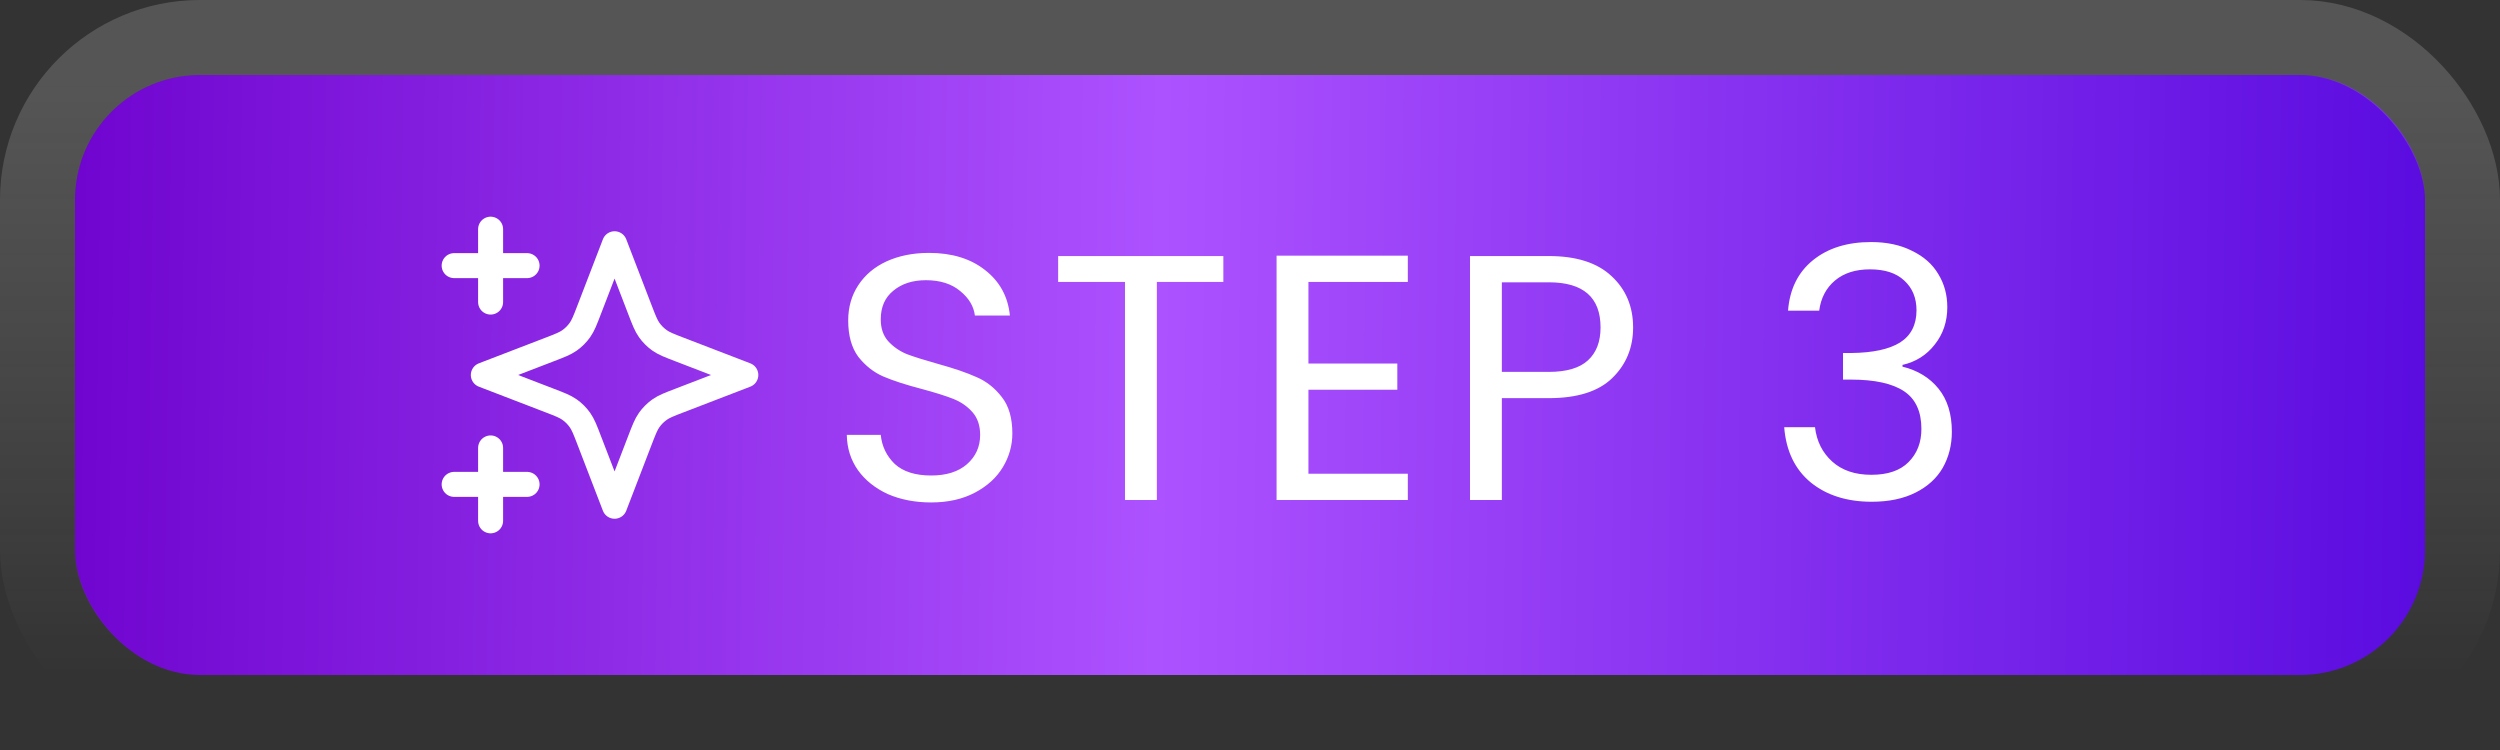
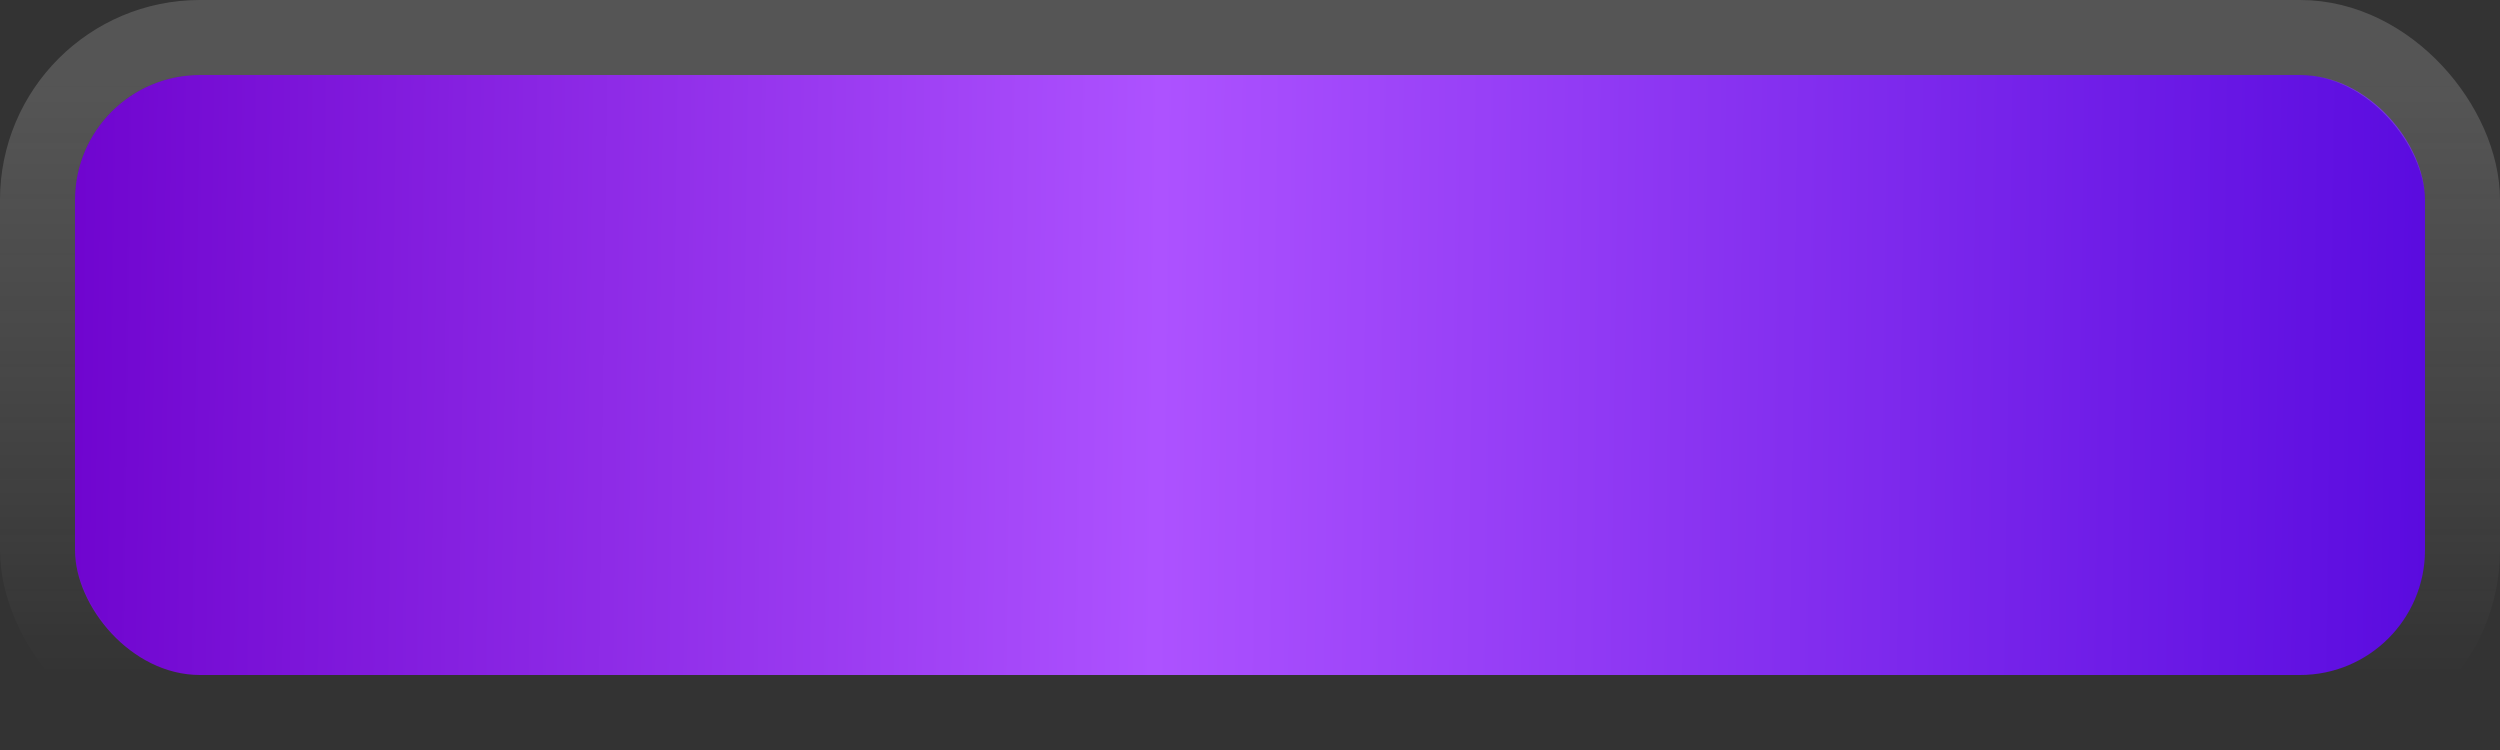
<svg xmlns="http://www.w3.org/2000/svg" width="100" height="30" viewBox="0 0 100 30" fill="none">
  <rect x="0" y="0" width="100" height="30" fill="#333333" stroke="none" />
  <rect x="3" y="3" width="94" height="24" rx="5" fill="url(#paint0_linear_391_319)" />
  <rect x="1.5" y="1.5" width="97" height="27" rx="6.5" stroke="url(#paint1_linear_391_319)" stroke-opacity="0.21" stroke-width="3" />
  <g clip-path="url(#clip0_391_319)">
-     <path d="M19.624 20.833V17.917M19.624 12.083V9.167M18.166 10.625H21.083M18.166 19.375H21.083M24.583 9.75L23.571 12.38C23.407 12.808 23.324 13.022 23.196 13.202C23.083 13.361 22.944 13.5 22.784 13.614C22.604 13.742 22.391 13.824 21.963 13.988L19.333 15L21.963 16.012C22.391 16.176 22.604 16.258 22.784 16.386C22.944 16.5 23.083 16.639 23.196 16.798C23.324 16.978 23.407 17.192 23.571 17.62L24.583 20.25L25.594 17.62C25.759 17.192 25.841 16.978 25.969 16.798C26.082 16.639 26.222 16.5 26.381 16.386C26.561 16.258 26.775 16.176 27.203 16.012L29.833 15L27.203 13.988C26.775 13.824 26.561 13.742 26.381 13.614C26.222 13.5 26.082 13.361 25.969 13.202C25.841 13.022 25.759 12.808 25.594 12.38L24.583 9.75Z" stroke="white" stroke-linecap="round" stroke-linejoin="round" />
-   </g>
-   <path d="M37.246 20.098C36.602 20.098 36.023 19.986 35.51 19.762C35.006 19.529 34.609 19.211 34.32 18.81C34.03 18.399 33.881 17.928 33.872 17.396H35.23C35.276 17.853 35.463 18.241 35.79 18.558C36.126 18.866 36.611 19.02 37.246 19.02C37.852 19.02 38.328 18.871 38.674 18.572C39.028 18.264 39.206 17.872 39.206 17.396C39.206 17.023 39.103 16.719 38.898 16.486C38.692 16.253 38.436 16.075 38.128 15.954C37.82 15.833 37.404 15.702 36.882 15.562C36.238 15.394 35.72 15.226 35.328 15.058C34.945 14.89 34.614 14.629 34.334 14.274C34.063 13.91 33.928 13.425 33.928 12.818C33.928 12.286 34.063 11.815 34.334 11.404C34.604 10.993 34.982 10.676 35.468 10.452C35.962 10.228 36.527 10.116 37.162 10.116C38.076 10.116 38.823 10.345 39.402 10.802C39.99 11.259 40.321 11.866 40.396 12.622H38.996C38.949 12.249 38.753 11.922 38.408 11.642C38.062 11.353 37.605 11.208 37.036 11.208C36.504 11.208 36.07 11.348 35.734 11.628C35.398 11.899 35.23 12.281 35.23 12.776C35.23 13.131 35.328 13.42 35.524 13.644C35.729 13.868 35.976 14.041 36.266 14.162C36.564 14.274 36.98 14.405 37.512 14.554C38.156 14.731 38.674 14.909 39.066 15.086C39.458 15.254 39.794 15.52 40.074 15.884C40.354 16.239 40.494 16.724 40.494 17.34C40.494 17.816 40.368 18.264 40.116 18.684C39.864 19.104 39.49 19.445 38.996 19.706C38.501 19.967 37.918 20.098 37.246 20.098ZM48.934 10.242V11.278H46.274V20H45V11.278H42.326V10.242H48.934ZM52.337 11.278V14.54H55.893V15.59H52.337V18.95H56.313V20H51.063V10.228H56.313V11.278H52.337ZM65.324 13.098C65.324 13.91 65.044 14.587 64.484 15.128C63.934 15.66 63.089 15.926 61.95 15.926H60.074V20H58.8V10.242H61.95C63.052 10.242 63.887 10.508 64.456 11.04C65.035 11.572 65.324 12.258 65.324 13.098ZM61.95 14.876C62.66 14.876 63.182 14.722 63.518 14.414C63.854 14.106 64.022 13.667 64.022 13.098C64.022 11.894 63.332 11.292 61.95 11.292H60.074V14.876H61.95ZM71.522 12.426C71.588 11.567 71.919 10.895 72.516 10.41C73.114 9.925 73.888 9.682 74.84 9.682C75.475 9.682 76.021 9.799 76.478 10.032C76.945 10.256 77.295 10.564 77.528 10.956C77.771 11.348 77.892 11.791 77.892 12.286C77.892 12.865 77.724 13.364 77.388 13.784C77.062 14.204 76.632 14.475 76.1 14.596V14.666C76.707 14.815 77.188 15.109 77.542 15.548C77.897 15.987 78.074 16.561 78.074 17.27C78.074 17.802 77.953 18.283 77.71 18.712C77.468 19.132 77.104 19.463 76.618 19.706C76.133 19.949 75.55 20.07 74.868 20.07C73.879 20.07 73.067 19.813 72.432 19.3C71.798 18.777 71.443 18.04 71.368 17.088H72.6C72.666 17.648 72.894 18.105 73.286 18.46C73.678 18.815 74.201 18.992 74.854 18.992C75.508 18.992 76.002 18.824 76.338 18.488C76.684 18.143 76.856 17.699 76.856 17.158C76.856 16.458 76.623 15.954 76.156 15.646C75.69 15.338 74.985 15.184 74.042 15.184H73.72V14.12H74.056C74.915 14.111 75.564 13.971 76.002 13.7C76.441 13.42 76.66 12.991 76.66 12.412C76.66 11.917 76.497 11.521 76.17 11.222C75.853 10.923 75.396 10.774 74.798 10.774C74.22 10.774 73.753 10.923 73.398 11.222C73.044 11.521 72.834 11.922 72.768 12.426H71.522Z" fill="white" />
+     </g>
  <defs>
    <linearGradient id="paint0_linear_391_319" x1="2.111" y1="3" x2="97.311" y2="4.306" gradientUnits="userSpaceOnUse">
      <stop stop-color="#6E03CE" />
      <stop offset="0.466" stop-color="#AD52FF" />
      <stop offset="1" stop-color="#5A0BDF" />
    </linearGradient>
    <linearGradient id="paint1_linear_391_319" x1="50" y1="3" x2="50" y2="27" gradientUnits="userSpaceOnUse">
      <stop stop-color="#D7D7D7" />
      <stop offset="1" stop-color="white" stop-opacity="0" />
    </linearGradient>
    <clipPath id="clip0_391_319">
      <rect width="14" height="14" fill="white" transform="translate(17 8)" />
    </clipPath>
  </defs>
</svg>